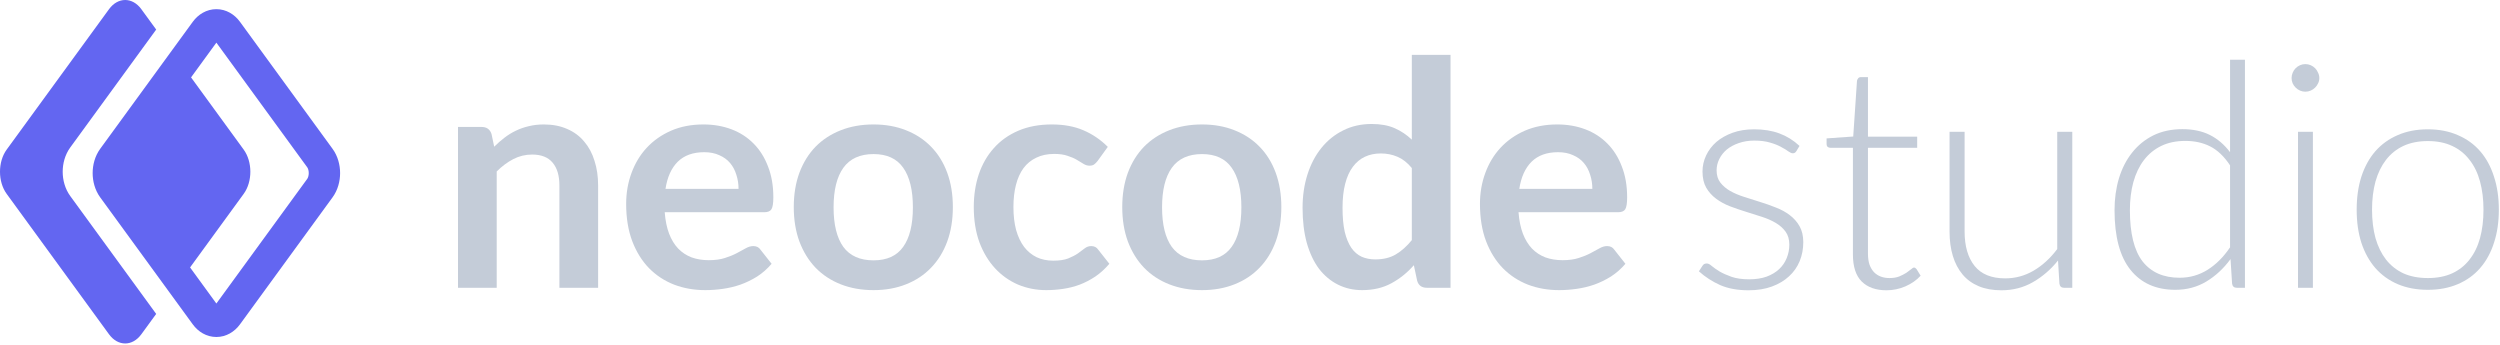
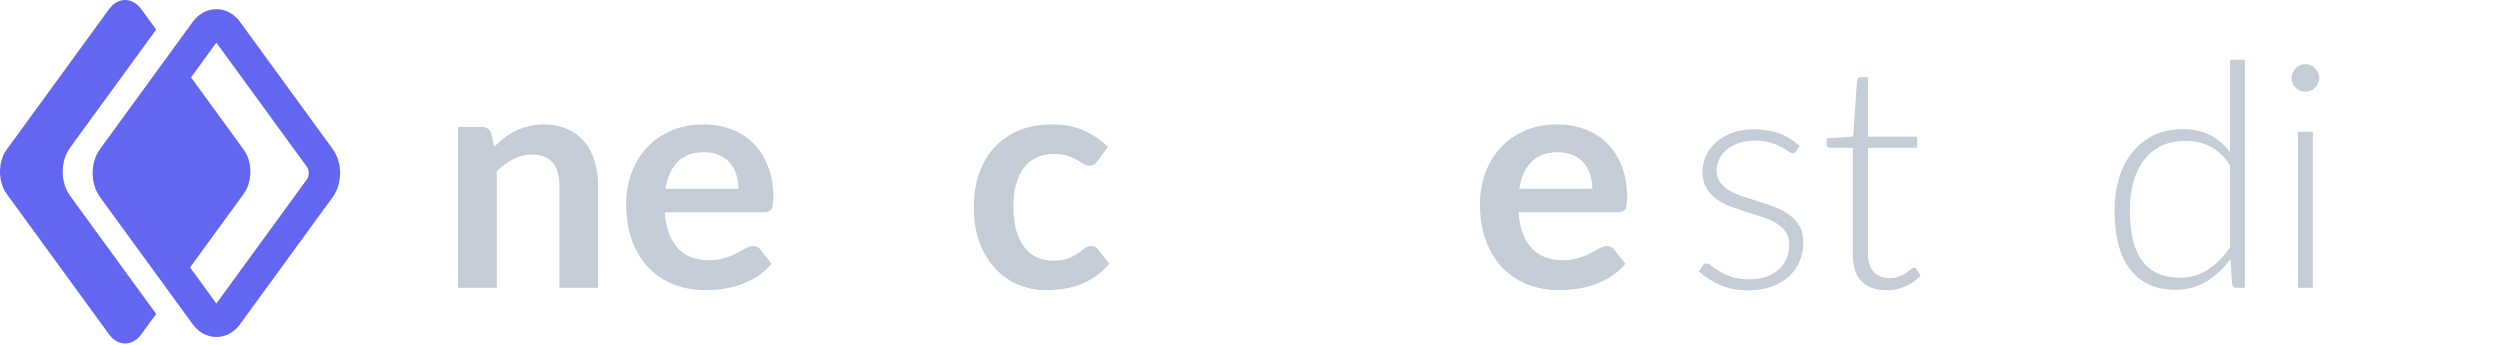
<svg xmlns="http://www.w3.org/2000/svg" width="319" height="44" viewBox="0 0 319 44" fill="none">
  <g clip-path="url(#clip0_387_84)">
    <path fill-rule="evenodd" clip-rule="evenodd" d="M13.911 1.172C15.05 -0.391 16.896 -0.391 18.034 1.172L19.93 3.772L8.963 18.818C8.284 19.75 8 20.878 8 21.915C8 22.952 8.284 24.08 8.963 25.012L19.929 40.056L18.034 42.655C16.896 44.217 15.05 44.217 13.911 42.655L0.854 24.742C-0.285 23.18 -0.285 20.647 0.854 19.085L13.911 1.172ZM24.253 34.124L31.091 24.742C32.23 23.18 32.23 20.647 31.091 19.085L24.378 9.875L27.609 5.442L39.201 21.345L27.609 38.729L24.253 34.124ZM27.609 38.729L39.201 21.345C39.294 21.472 39.397 21.734 39.397 22.085C39.397 22.436 39.294 22.698 39.201 22.826L27.609 38.729ZM27.609 43C26.357 43 25.289 42.336 24.595 41.383L12.785 25.182C12.106 24.25 11.822 23.122 11.822 22.085C11.822 21.048 12.106 19.92 12.785 18.988L24.595 2.787C25.289 1.834 26.357 1.17 27.609 1.17C28.862 1.17 29.929 1.834 30.624 2.787L42.433 18.988C43.113 19.92 43.397 21.048 43.397 22.085C43.397 23.122 43.113 24.25 42.433 25.182L30.624 41.383C29.929 42.336 28.862 43 27.609 43Z" fill="#6366F1" />
  </g>
  <path d="M63.059 18.72C63.473 18.307 63.906 17.927 64.359 17.58C64.826 17.22 65.313 16.92 65.82 16.68C66.34 16.427 66.893 16.233 67.48 16.1C68.066 15.953 68.706 15.88 69.4 15.88C70.519 15.88 71.513 16.073 72.379 16.46C73.246 16.833 73.966 17.367 74.54 18.06C75.126 18.74 75.566 19.56 75.859 20.52C76.166 21.467 76.32 22.513 76.32 23.66V36.72H71.379V23.66C71.379 22.407 71.093 21.44 70.519 20.76C69.946 20.067 69.073 19.72 67.9 19.72C67.046 19.72 66.246 19.913 65.499 20.3C64.753 20.687 64.046 21.213 63.38 21.88V36.72H58.44V16.2H61.459C62.099 16.2 62.52 16.5 62.719 17.1L63.059 18.72Z" fill="#C4CCD8" />
  <path d="M94.238 24.1C94.238 23.46 94.144 22.86 93.958 22.3C93.784 21.727 93.518 21.227 93.158 20.8C92.798 20.373 92.338 20.04 91.778 19.8C91.231 19.547 90.591 19.42 89.858 19.42C88.431 19.42 87.304 19.827 86.478 20.64C85.664 21.453 85.144 22.607 84.918 24.1H94.238ZM84.818 27.08C84.898 28.133 85.084 29.047 85.378 29.82C85.671 30.58 86.058 31.213 86.538 31.72C87.018 32.213 87.584 32.587 88.238 32.84C88.904 33.08 89.638 33.2 90.438 33.2C91.238 33.2 91.924 33.107 92.498 32.92C93.084 32.733 93.591 32.527 94.018 32.3C94.458 32.073 94.838 31.867 95.158 31.68C95.491 31.493 95.811 31.4 96.118 31.4C96.531 31.4 96.838 31.553 97.038 31.86L98.458 33.66C97.911 34.3 97.298 34.84 96.618 35.28C95.938 35.707 95.224 36.053 94.478 36.32C93.744 36.573 92.991 36.753 92.218 36.86C91.458 36.967 90.718 37.02 89.998 37.02C88.571 37.02 87.244 36.787 86.018 36.32C84.791 35.84 83.724 35.14 82.818 34.22C81.911 33.287 81.198 32.14 80.678 30.78C80.158 29.407 79.898 27.82 79.898 26.02C79.898 24.62 80.124 23.307 80.578 22.08C81.031 20.84 81.678 19.767 82.518 18.86C83.371 17.94 84.404 17.213 85.618 16.68C86.844 16.147 88.224 15.88 89.758 15.88C91.051 15.88 92.244 16.087 93.338 16.5C94.431 16.913 95.371 17.52 96.158 18.32C96.944 19.107 97.558 20.08 97.998 21.24C98.451 22.387 98.678 23.7 98.678 25.18C98.678 25.927 98.598 26.433 98.438 26.7C98.278 26.953 97.971 27.08 97.518 27.08H84.818Z" fill="#C4CCD8" />
-   <path d="M111.465 15.88C112.985 15.88 114.365 16.127 115.605 16.62C116.858 17.113 117.925 17.813 118.805 18.72C119.698 19.627 120.385 20.733 120.865 22.04C121.345 23.347 121.585 24.807 121.585 26.42C121.585 28.047 121.345 29.513 120.865 30.82C120.385 32.127 119.698 33.24 118.805 34.16C117.925 35.08 116.858 35.787 115.605 36.28C114.365 36.773 112.985 37.02 111.465 37.02C109.931 37.02 108.538 36.773 107.285 36.28C106.031 35.787 104.958 35.08 104.065 34.16C103.185 33.24 102.498 32.127 102.005 30.82C101.525 29.513 101.285 28.047 101.285 26.42C101.285 24.807 101.525 23.347 102.005 22.04C102.498 20.733 103.185 19.627 104.065 18.72C104.958 17.813 106.031 17.113 107.285 16.62C108.538 16.127 109.931 15.88 111.465 15.88ZM111.465 33.22C113.171 33.22 114.431 32.647 115.245 31.5C116.071 30.353 116.485 28.673 116.485 26.46C116.485 24.247 116.071 22.56 115.245 21.4C114.431 20.24 113.171 19.66 111.465 19.66C109.731 19.66 108.445 20.247 107.605 21.42C106.778 22.58 106.365 24.26 106.365 26.46C106.365 28.66 106.778 30.34 107.605 31.5C108.445 32.647 109.731 33.22 111.465 33.22Z" fill="#C4CCD8" />
  <path d="M140.054 20.54C139.907 20.727 139.76 20.873 139.614 20.98C139.48 21.087 139.28 21.14 139.014 21.14C138.76 21.14 138.514 21.067 138.274 20.92C138.034 20.76 137.747 20.587 137.414 20.4C137.08 20.2 136.68 20.027 136.214 19.88C135.76 19.72 135.194 19.64 134.514 19.64C133.647 19.64 132.887 19.8 132.234 20.12C131.58 20.427 131.034 20.873 130.594 21.46C130.167 22.047 129.847 22.76 129.634 23.6C129.42 24.427 129.314 25.367 129.314 26.42C129.314 27.513 129.427 28.487 129.654 29.34C129.894 30.193 130.234 30.913 130.674 31.5C131.114 32.073 131.647 32.513 132.274 32.82C132.9 33.113 133.607 33.26 134.394 33.26C135.18 33.26 135.814 33.167 136.294 32.98C136.787 32.78 137.2 32.567 137.534 32.34C137.867 32.1 138.154 31.887 138.394 31.7C138.647 31.5 138.927 31.4 139.234 31.4C139.634 31.4 139.934 31.553 140.134 31.86L141.554 33.66C141.007 34.3 140.414 34.84 139.774 35.28C139.134 35.707 138.467 36.053 137.774 36.32C137.094 36.573 136.387 36.753 135.654 36.86C134.934 36.967 134.214 37.02 133.494 37.02C132.227 37.02 131.034 36.787 129.914 36.32C128.794 35.84 127.814 35.147 126.974 34.24C126.134 33.333 125.467 32.227 124.974 30.92C124.494 29.6 124.254 28.1 124.254 26.42C124.254 24.913 124.467 23.52 124.894 22.24C125.334 20.947 125.974 19.833 126.814 18.9C127.654 17.953 128.694 17.213 129.934 16.68C131.174 16.147 132.6 15.88 134.214 15.88C135.747 15.88 137.087 16.127 138.234 16.62C139.394 17.113 140.434 17.82 141.354 18.74L140.054 20.54Z" fill="#C4CCD8" />
-   <path d="M153.379 15.88C154.899 15.88 156.279 16.127 157.519 16.62C158.772 17.113 159.839 17.813 160.719 18.72C161.612 19.627 162.299 20.733 162.779 22.04C163.259 23.347 163.499 24.807 163.499 26.42C163.499 28.047 163.259 29.513 162.779 30.82C162.299 32.127 161.612 33.24 160.719 34.16C159.839 35.08 158.772 35.787 157.519 36.28C156.279 36.773 154.899 37.02 153.379 37.02C151.845 37.02 150.452 36.773 149.199 36.28C147.945 35.787 146.872 35.08 145.979 34.16C145.099 33.24 144.412 32.127 143.919 30.82C143.439 29.513 143.199 28.047 143.199 26.42C143.199 24.807 143.439 23.347 143.919 22.04C144.412 20.733 145.099 19.627 145.979 18.72C146.872 17.813 147.945 17.113 149.199 16.62C150.452 16.127 151.845 15.88 153.379 15.88ZM153.379 33.22C155.085 33.22 156.345 32.647 157.159 31.5C157.985 30.353 158.399 28.673 158.399 26.46C158.399 24.247 157.985 22.56 157.159 21.4C156.345 20.24 155.085 19.66 153.379 19.66C151.645 19.66 150.359 20.247 149.519 21.42C148.692 22.58 148.279 24.26 148.279 26.46C148.279 28.66 148.692 30.34 149.519 31.5C150.359 32.647 151.645 33.22 153.379 33.22Z" fill="#C4CCD8" />
-   <path d="M180.148 21.44C179.588 20.76 178.974 20.28 178.308 20C177.654 19.72 176.948 19.58 176.188 19.58C175.441 19.58 174.768 19.72 174.168 20C173.568 20.28 173.054 20.707 172.628 21.28C172.201 21.84 171.874 22.56 171.648 23.44C171.421 24.307 171.308 25.333 171.308 26.52C171.308 27.72 171.401 28.74 171.588 29.58C171.788 30.407 172.068 31.087 172.428 31.62C172.788 32.14 173.228 32.52 173.748 32.76C174.268 32.987 174.848 33.1 175.488 33.1C176.514 33.1 177.388 32.887 178.108 32.46C178.828 32.033 179.508 31.427 180.148 30.64V21.44ZM185.088 7V36.72H182.068C181.414 36.72 181.001 36.42 180.828 35.82L180.408 33.84C179.581 34.787 178.628 35.553 177.548 36.14C176.481 36.727 175.234 37.02 173.808 37.02C172.688 37.02 171.661 36.787 170.728 36.32C169.794 35.853 168.988 35.18 168.308 34.3C167.641 33.407 167.121 32.307 166.748 31C166.388 29.693 166.208 28.2 166.208 26.52C166.208 25 166.414 23.587 166.828 22.28C167.241 20.973 167.834 19.84 168.608 18.88C169.381 17.92 170.308 17.173 171.388 16.64C172.468 16.093 173.681 15.82 175.028 15.82C176.174 15.82 177.154 16 177.968 16.36C178.781 16.72 179.508 17.207 180.148 17.82V7H185.088Z" fill="#C4CCD8" />
  <path d="M203.183 24.1C203.183 23.46 203.09 22.86 202.903 22.3C202.73 21.727 202.463 21.227 202.103 20.8C201.743 20.373 201.283 20.04 200.723 19.8C200.176 19.547 199.536 19.42 198.803 19.42C197.376 19.42 196.25 19.827 195.423 20.64C194.61 21.453 194.09 22.607 193.863 24.1H203.183ZM193.763 27.08C193.843 28.133 194.03 29.047 194.323 29.82C194.616 30.58 195.003 31.213 195.483 31.72C195.963 32.213 196.53 32.587 197.183 32.84C197.85 33.08 198.583 33.2 199.383 33.2C200.183 33.2 200.87 33.107 201.443 32.92C202.03 32.733 202.536 32.527 202.963 32.3C203.403 32.073 203.783 31.867 204.103 31.68C204.436 31.493 204.756 31.4 205.063 31.4C205.476 31.4 205.783 31.553 205.983 31.86L207.403 33.66C206.856 34.3 206.243 34.84 205.563 35.28C204.883 35.707 204.17 36.053 203.423 36.32C202.69 36.573 201.936 36.753 201.163 36.86C200.403 36.967 199.663 37.02 198.943 37.02C197.516 37.02 196.19 36.787 194.963 36.32C193.736 35.84 192.67 35.14 191.763 34.22C190.856 33.287 190.143 32.14 189.623 30.78C189.103 29.407 188.843 27.82 188.843 26.02C188.843 24.62 189.07 23.307 189.523 22.08C189.976 20.84 190.623 19.767 191.463 18.86C192.316 17.94 193.35 17.213 194.563 16.68C195.79 16.147 197.17 15.88 198.703 15.88C199.996 15.88 201.19 16.087 202.283 16.5C203.376 16.913 204.316 17.52 205.103 18.32C205.89 19.107 206.503 20.08 206.943 21.24C207.396 22.387 207.623 23.7 207.623 25.18C207.623 25.927 207.543 26.433 207.383 26.7C207.223 26.953 206.916 27.08 206.463 27.08H193.763Z" fill="#C4CCD8" />
  <path d="M229.219 19.28C229.113 19.467 228.959 19.56 228.759 19.56C228.613 19.56 228.426 19.48 228.199 19.32C227.973 19.147 227.666 18.96 227.279 18.76C226.906 18.547 226.439 18.36 225.879 18.2C225.319 18.027 224.639 17.94 223.839 17.94C223.119 17.94 222.459 18.047 221.859 18.26C221.273 18.46 220.766 18.733 220.339 19.08C219.926 19.427 219.606 19.833 219.379 20.3C219.153 20.753 219.039 21.233 219.039 21.74C219.039 22.367 219.199 22.887 219.519 23.3C219.839 23.713 220.253 24.067 220.759 24.36C221.279 24.653 221.873 24.907 222.539 25.12C223.206 25.333 223.879 25.547 224.559 25.76C225.253 25.973 225.933 26.213 226.599 26.48C227.266 26.733 227.853 27.053 228.359 27.44C228.879 27.827 229.299 28.3 229.619 28.86C229.939 29.42 230.099 30.1 230.099 30.9C230.099 31.767 229.946 32.573 229.639 33.32C229.333 34.067 228.879 34.713 228.279 35.26C227.693 35.807 226.966 36.24 226.099 36.56C225.233 36.88 224.239 37.04 223.119 37.04C221.719 37.04 220.513 36.82 219.499 36.38C218.486 35.927 217.579 35.34 216.779 34.62L217.219 33.94C217.286 33.833 217.359 33.753 217.439 33.7C217.533 33.647 217.653 33.62 217.799 33.62C217.973 33.62 218.179 33.727 218.419 33.94C218.673 34.153 219.006 34.387 219.419 34.64C219.833 34.88 220.339 35.107 220.939 35.32C221.553 35.533 222.306 35.64 223.199 35.64C224.039 35.64 224.779 35.527 225.419 35.3C226.059 35.06 226.593 34.74 227.019 34.34C227.446 33.94 227.766 33.473 227.979 32.94C228.206 32.393 228.319 31.82 228.319 31.22C228.319 30.553 228.159 30 227.839 29.56C227.519 29.12 227.099 28.747 226.579 28.44C226.059 28.133 225.466 27.873 224.799 27.66C224.146 27.447 223.473 27.233 222.779 27.02C222.086 26.807 221.406 26.573 220.739 26.32C220.086 26.067 219.499 25.747 218.979 25.36C218.459 24.973 218.039 24.507 217.719 23.96C217.399 23.4 217.239 22.707 217.239 21.88C217.239 21.173 217.393 20.493 217.699 19.84C218.006 19.187 218.439 18.613 218.999 18.12C219.573 17.627 220.266 17.233 221.079 16.94C221.893 16.647 222.806 16.5 223.819 16.5C225.033 16.5 226.106 16.673 227.039 17.02C227.986 17.367 228.846 17.9 229.619 18.62L229.219 19.28Z" fill="#C4CCD8" />
  <path d="M240.712 37.04C239.365 37.04 238.312 36.667 237.552 35.92C236.805 35.173 236.432 34.02 236.432 32.46V18.86H233.572C233.425 18.86 233.305 18.82 233.212 18.74C233.118 18.66 233.072 18.547 233.072 18.4V17.66L236.472 17.42L236.952 10.3C236.978 10.18 237.032 10.073 237.112 9.98C237.192 9.887 237.305 9.84 237.452 9.84H238.352V17.44H244.632V18.86H238.352V32.36C238.352 32.907 238.418 33.38 238.552 33.78C238.698 34.167 238.892 34.487 239.132 34.74C239.385 34.993 239.678 35.18 240.012 35.3C240.345 35.42 240.705 35.48 241.092 35.48C241.572 35.48 241.985 35.413 242.332 35.28C242.678 35.133 242.978 34.98 243.232 34.82C243.485 34.647 243.692 34.493 243.852 34.36C244.012 34.213 244.138 34.14 244.232 34.14C244.338 34.14 244.445 34.207 244.552 34.34L245.072 35.18C244.565 35.74 243.918 36.193 243.132 36.54C242.358 36.873 241.552 37.04 240.712 37.04Z" fill="#C4CCD8" />
-   <path d="M264.423 16.82V36.72H263.363C263.029 36.72 262.836 36.547 262.783 36.2L262.603 33.24C261.683 34.387 260.616 35.307 259.403 36C258.203 36.693 256.863 37.04 255.383 37.04C254.276 37.04 253.309 36.867 252.483 36.52C251.656 36.173 250.969 35.673 250.423 35.02C249.876 34.367 249.463 33.58 249.183 32.66C248.903 31.74 248.763 30.7 248.763 29.54V16.82H250.683V29.54C250.683 31.407 251.109 32.873 251.963 33.94C252.816 34.993 254.116 35.52 255.863 35.52C257.156 35.52 258.363 35.193 259.483 34.54C260.616 33.873 261.623 32.953 262.503 31.78V16.82H264.423Z" fill="#C4CCD8" />
  <path d="M284.555 21.1C283.795 19.953 282.948 19.147 282.015 18.68C281.095 18.213 280.041 17.98 278.855 17.98C277.681 17.98 276.655 18.193 275.775 18.62C274.895 19.047 274.155 19.653 273.555 20.44C272.968 21.213 272.521 22.147 272.215 23.24C271.921 24.32 271.775 25.513 271.775 26.82C271.775 29.78 272.315 31.96 273.395 33.36C274.488 34.747 276.061 35.44 278.115 35.44C279.421 35.44 280.615 35.1 281.695 34.42C282.775 33.74 283.728 32.787 284.555 31.56V21.1ZM286.455 7.62V36.72H285.415C285.068 36.72 284.868 36.547 284.815 36.2L284.615 33.06C283.735 34.26 282.708 35.213 281.535 35.92C280.361 36.627 279.041 36.98 277.575 36.98C275.121 36.98 273.215 36.133 271.855 34.44C270.495 32.747 269.815 30.207 269.815 26.82C269.815 25.367 270.001 24.013 270.375 22.76C270.761 21.493 271.321 20.4 272.055 19.48C272.788 18.547 273.688 17.813 274.755 17.28C275.835 16.747 277.075 16.48 278.475 16.48C279.821 16.48 280.988 16.727 281.975 17.22C282.961 17.713 283.821 18.447 284.555 19.42V7.62H286.455Z" fill="#C4CCD8" />
  <path d="M295.126 16.82V36.72H293.226V16.82H295.126ZM295.946 9.96C295.946 10.2 295.893 10.427 295.786 10.64C295.693 10.84 295.566 11.02 295.406 11.18C295.246 11.34 295.059 11.467 294.846 11.56C294.633 11.653 294.406 11.7 294.166 11.7C293.926 11.7 293.699 11.653 293.486 11.56C293.273 11.467 293.086 11.34 292.926 11.18C292.766 11.02 292.639 10.84 292.546 10.64C292.453 10.427 292.406 10.2 292.406 9.96C292.406 9.72 292.453 9.493 292.546 9.28C292.639 9.053 292.766 8.86 292.926 8.7C293.086 8.54 293.273 8.413 293.486 8.32C293.699 8.227 293.926 8.18 294.166 8.18C294.406 8.18 294.633 8.227 294.846 8.32C295.059 8.413 295.246 8.54 295.406 8.7C295.566 8.86 295.693 9.053 295.786 9.28C295.893 9.493 295.946 9.72 295.946 9.96Z" fill="#C4CCD8" />
-   <path d="M309.792 16.5C311.219 16.5 312.492 16.747 313.612 17.24C314.746 17.72 315.699 18.407 316.472 19.3C317.246 20.193 317.832 21.273 318.232 22.54C318.646 23.793 318.852 25.2 318.852 26.76C318.852 28.32 318.646 29.727 318.232 30.98C317.832 32.233 317.246 33.307 316.472 34.2C315.699 35.093 314.746 35.78 313.612 36.26C312.492 36.74 311.219 36.98 309.792 36.98C308.366 36.98 307.086 36.74 305.952 36.26C304.832 35.78 303.879 35.093 303.092 34.2C302.319 33.307 301.726 32.233 301.312 30.98C300.912 29.727 300.712 28.32 300.712 26.76C300.712 25.2 300.912 23.793 301.312 22.54C301.726 21.273 302.319 20.193 303.092 19.3C303.879 18.407 304.832 17.72 305.952 17.24C307.086 16.747 308.366 16.5 309.792 16.5ZM309.792 35.48C310.979 35.48 312.012 35.28 312.892 34.88C313.786 34.467 314.526 33.88 315.112 33.12C315.712 32.36 316.159 31.447 316.452 30.38C316.746 29.3 316.892 28.093 316.892 26.76C316.892 25.44 316.746 24.24 316.452 23.16C316.159 22.08 315.712 21.16 315.112 20.4C314.526 19.627 313.786 19.033 312.892 18.62C312.012 18.207 310.979 18 309.792 18C308.606 18 307.566 18.207 306.672 18.62C305.792 19.033 305.052 19.627 304.452 20.4C303.866 21.16 303.419 22.08 303.112 23.16C302.819 24.24 302.672 25.44 302.672 26.76C302.672 28.093 302.819 29.3 303.112 30.38C303.419 31.447 303.866 32.36 304.452 33.12C305.052 33.88 305.792 34.467 306.672 34.88C307.566 35.28 308.606 35.48 309.792 35.48Z" fill="#C4CCD8" />
  <defs>
    <clipPath id="clip0_387_84">
      <rect width="44" height="44" fill="white" />
    </clipPath>
  </defs>
</svg>